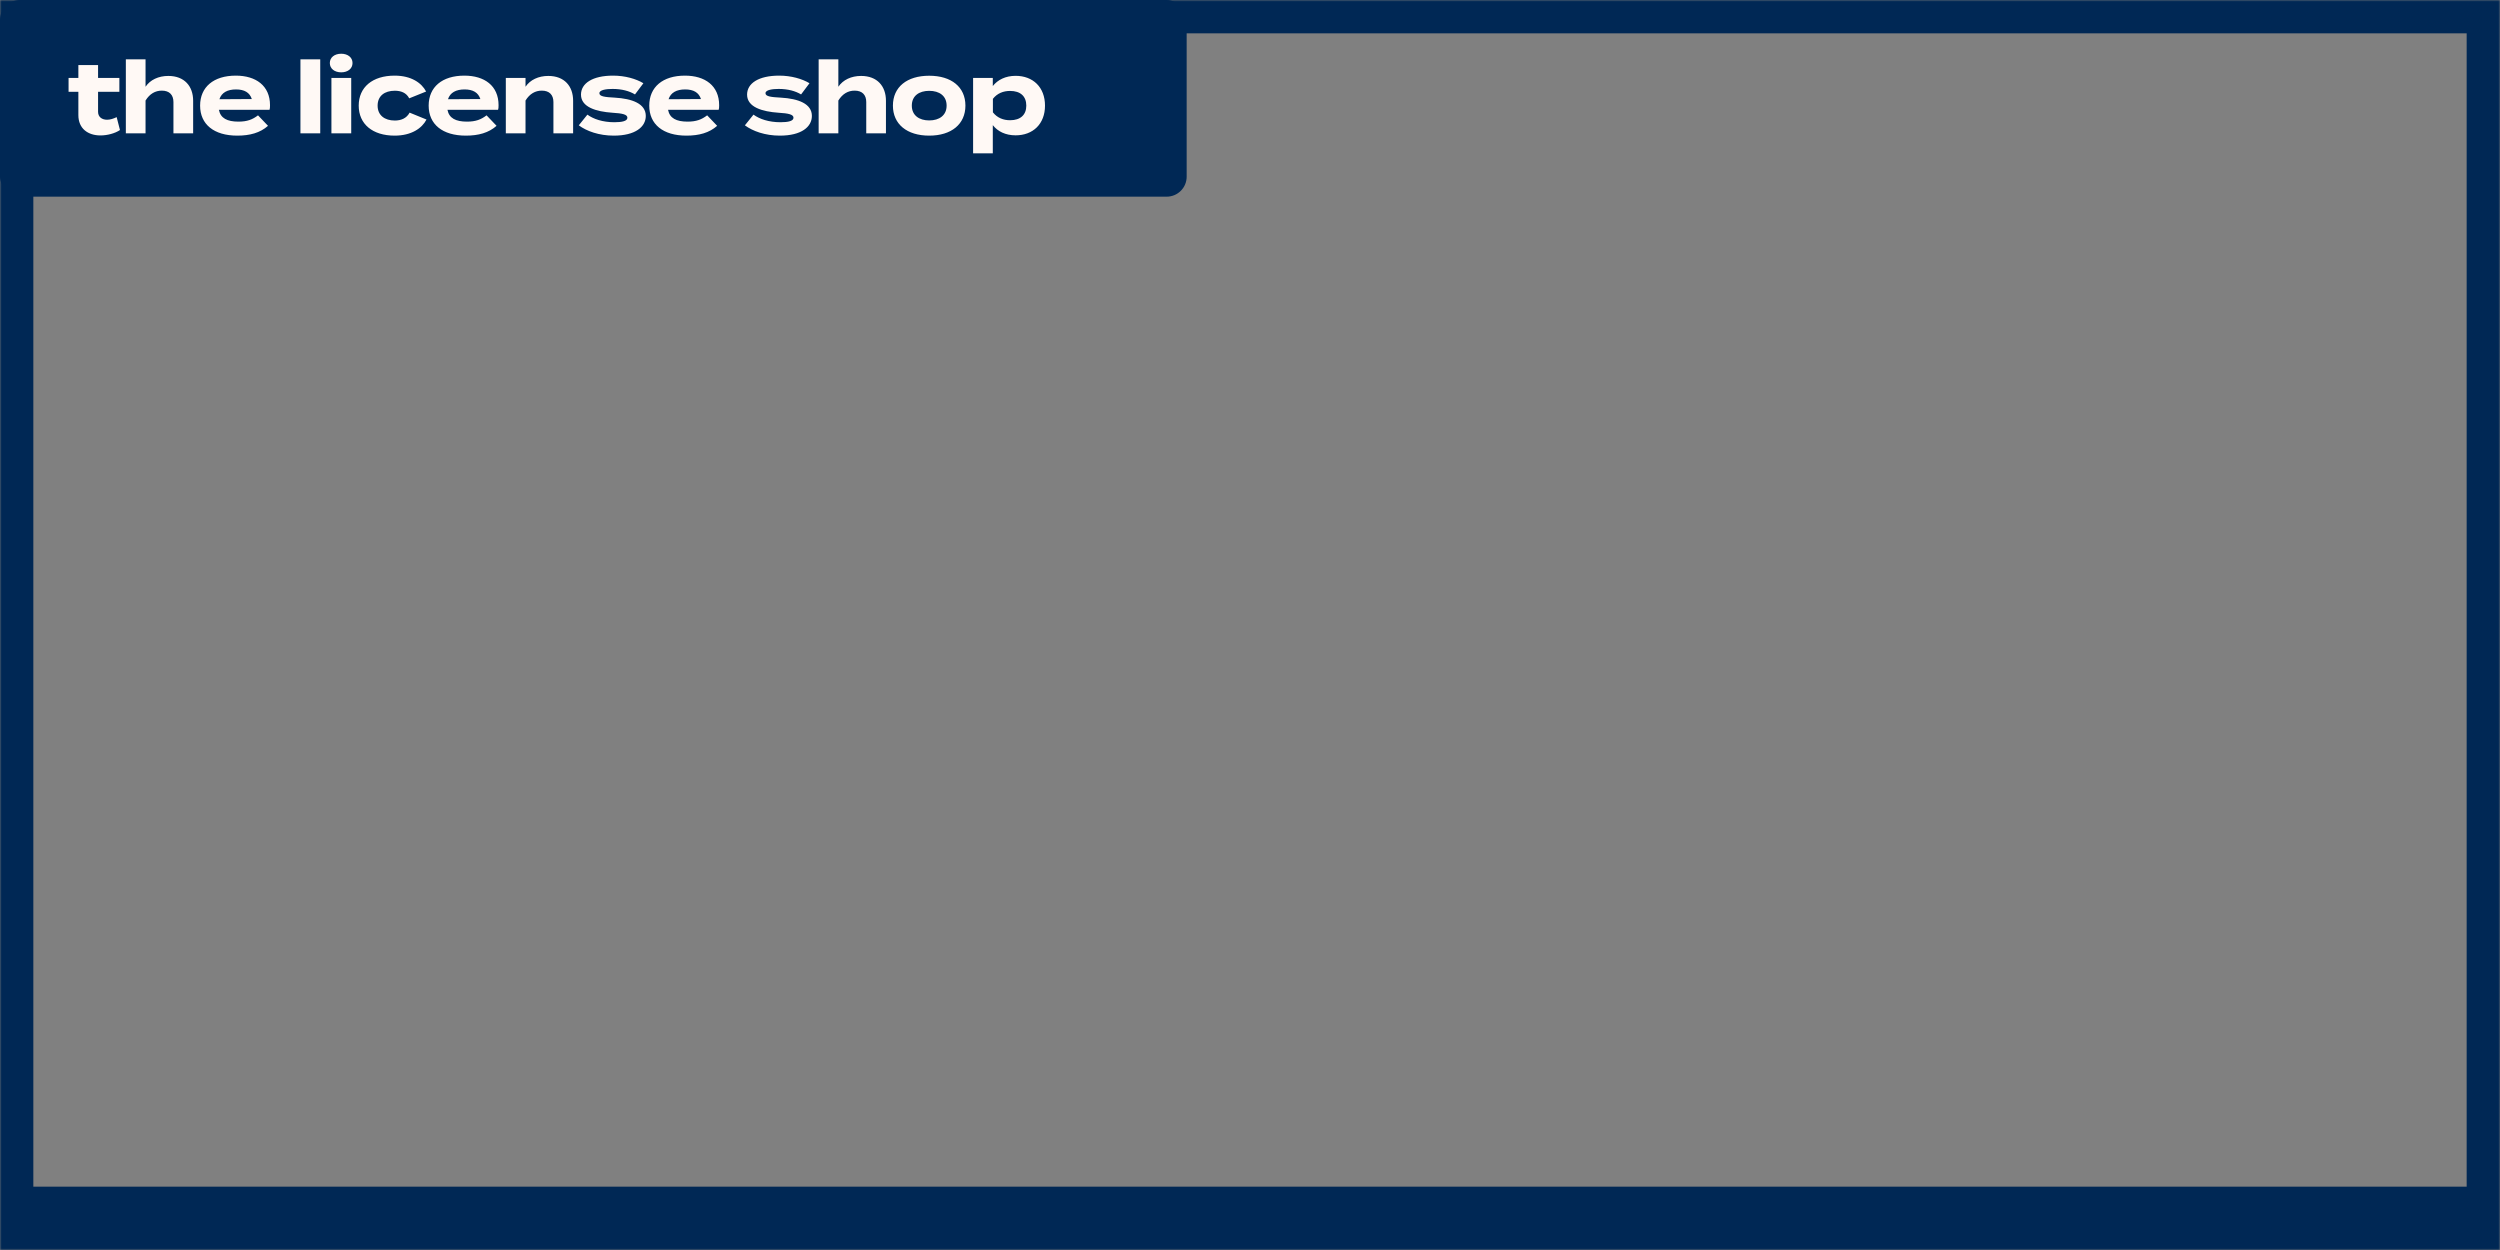
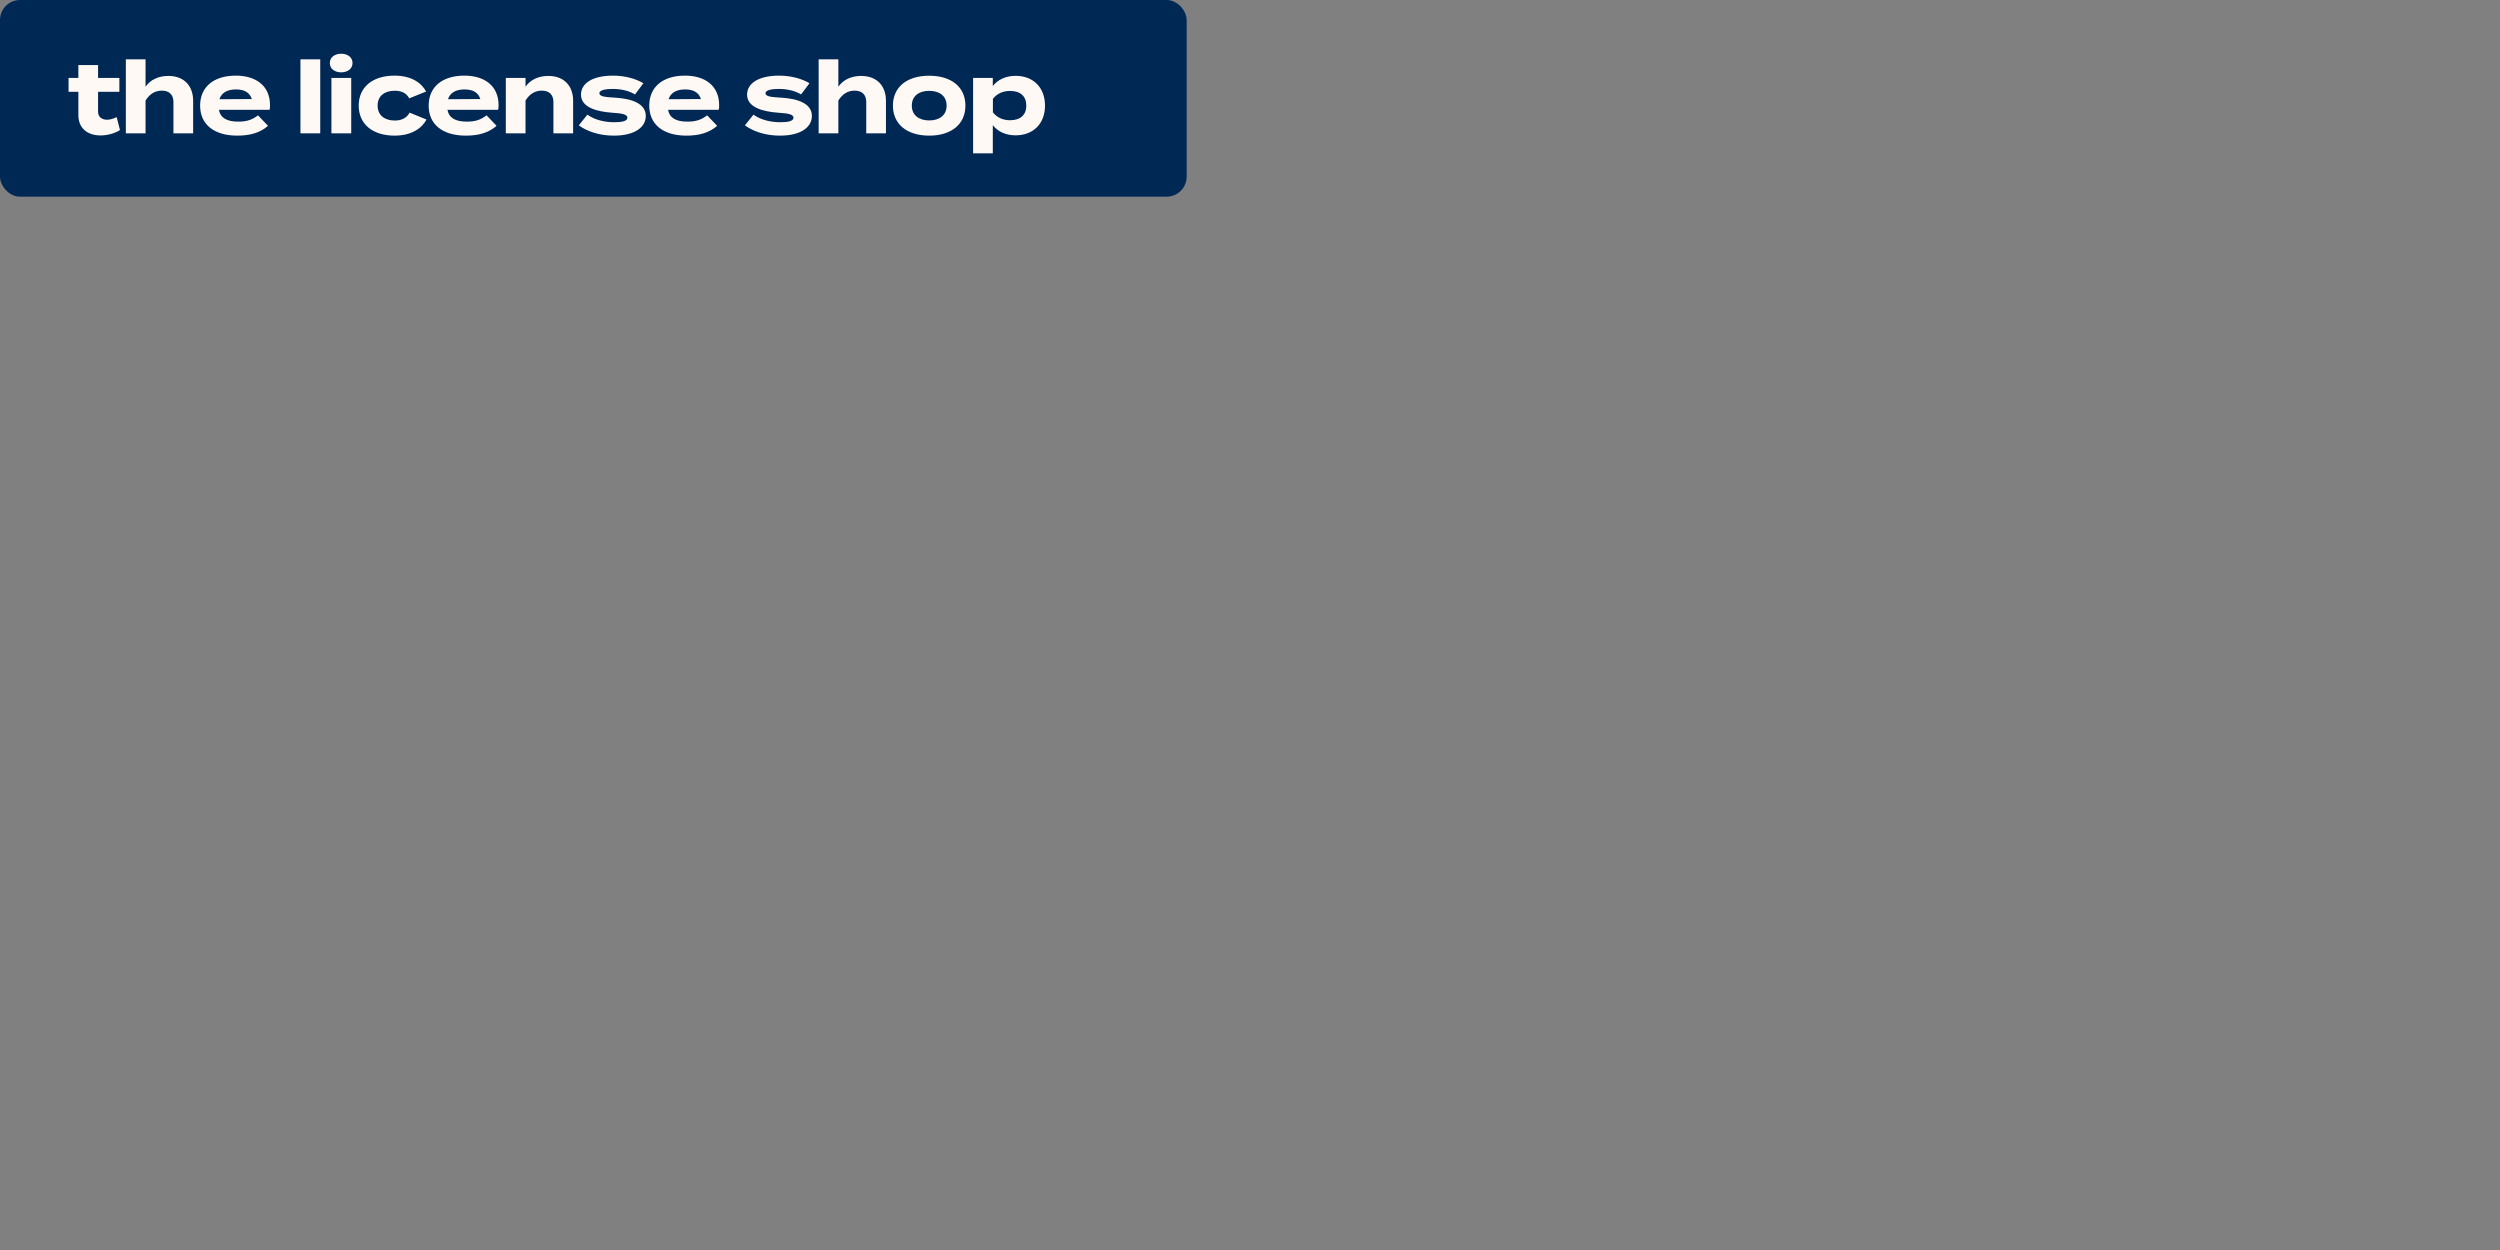
<svg xmlns="http://www.w3.org/2000/svg" width="750" height="375" viewBox="0 0 750 375" fill="none">
  <rect x="0" y="0" width="750" height="375" fill="#808080" stroke="none" />
  <mask id="path-1-inside-1_256_1895" fill="white">
    <path d="M0 0H750V375H0V0Z" />
  </mask>
-   <path d="M0 0V-10H-10V0H0ZM750 0H760V-10H750V0ZM750 375V394H760V375H750ZM0 375H-10V394H0V375ZM0 0V10H750V0V-10H0V0ZM750 0H740V375H750H760V0H750ZM750 375V356H0V375V394H750V375ZM0 375H10V0H0H-10V375H0Z" fill="#002855" mask="url(#path-1-inside-1_256_1895)" />
  <rect width="356" height="59" rx="6" fill="#002855" />
  <path d="M35 35.14L35.99 39.01C34.49 40.03 32.15 40.63 30.14 40.63C26.36 40.63 23.51 38.56 23.51 34.54V27.55H20.57V23.38H23.51V19.51H29.42V23.38H35.81V27.55H29.42V33.55C29.42 35.05 30.53 35.92 32.12 35.92C33.11 35.92 34.04 35.59 35 35.14ZM50.503 22.78C55.333 22.78 57.943 25.87 57.943 30.22V40H52.033V30.61C52.033 28.45 50.803 27.19 48.553 27.19C46.603 27.19 44.923 28.12 43.663 30.16V40H37.753V23.38V17.8H43.663V23.74V26.02C45.073 23.95 47.533 22.78 50.503 22.78ZM65.673 32.95C66.153 35.47 68.163 36.49 71.523 36.49C74.163 36.49 75.753 35.86 77.403 34.6L80.403 37.75C78.033 39.85 74.973 40.69 71.193 40.69C64.143 40.69 60.033 37.27 60.033 31.69C60.033 26.11 64.083 22.69 70.743 22.69C76.743 22.69 81.003 25.69 81.003 31.57C81.003 32.23 80.973 32.62 80.853 32.95H65.673ZM70.803 26.83C68.253 26.83 66.483 27.76 65.823 29.77L75.543 29.71C74.913 27.76 73.323 26.83 70.803 26.83ZM96.072 40H90.132V17.8H96.072V40ZM102.367 21.7C100.357 21.7 98.947 20.59 98.947 18.91C98.947 17.23 100.357 16.12 102.367 16.12C104.347 16.12 105.757 17.23 105.757 18.91C105.757 20.59 104.347 21.7 102.367 21.7ZM105.367 23.38V40H99.427V23.38H105.367ZM127.954 35.86C126.574 38.5 123.424 40.69 118.384 40.69C111.754 40.69 107.614 37.21 107.614 31.69C107.614 26.14 111.754 22.69 118.384 22.69C123.394 22.69 126.484 24.88 127.834 27.46L122.764 29.5C121.894 27.82 120.304 27.22 118.444 27.22C115.414 27.22 113.284 28.75 113.284 31.69C113.284 34.6 115.414 36.16 118.444 36.16C120.274 36.16 121.954 35.53 122.884 33.79L127.954 35.86ZM134.239 32.95C134.719 35.47 136.729 36.49 140.089 36.49C142.729 36.49 144.319 35.86 145.969 34.6L148.969 37.75C146.599 39.85 143.539 40.69 139.759 40.69C132.709 40.69 128.599 37.27 128.599 31.69C128.599 26.11 132.649 22.69 139.309 22.69C145.309 22.69 149.569 25.69 149.569 31.57C149.569 32.23 149.539 32.62 149.419 32.95H134.239ZM139.369 26.83C136.819 26.83 135.049 27.76 134.389 29.77L144.109 29.71C143.479 27.76 141.889 26.83 139.369 26.83ZM157.656 40H151.746V23.38H157.656V26.02C159.066 23.95 161.526 22.78 164.496 22.78C169.326 22.78 171.936 25.87 171.936 30.22V40H166.026V30.61C166.026 28.45 164.796 27.19 162.546 27.19C160.596 27.19 158.916 28.12 157.656 30.16V40ZM184.406 29.29C189.686 29.59 193.736 31.12 193.736 34.78C193.736 38.05 190.616 40.69 184.136 40.69C179.696 40.69 175.976 39.34 173.636 37.6L176.216 34.39C178.016 35.71 180.806 36.67 184.316 36.67C186.656 36.67 188.216 36.31 188.216 35.32C188.216 34.36 186.806 34 183.716 33.82C178.916 33.49 174.296 32.17 174.296 28.39C174.296 25 177.746 22.69 183.926 22.69C187.526 22.69 190.826 23.65 193.016 24.97L190.496 28.33C188.816 27.31 186.566 26.68 183.776 26.68C181.946 26.68 179.816 26.95 179.816 27.97C179.816 28.96 181.586 29.14 184.406 29.29ZM200.416 32.95C200.896 35.47 202.906 36.49 206.266 36.49C208.906 36.49 210.496 35.86 212.146 34.6L215.146 37.75C212.776 39.85 209.716 40.69 205.936 40.69C198.886 40.69 194.776 37.27 194.776 31.69C194.776 26.11 198.826 22.69 205.486 22.69C211.486 22.69 215.746 25.69 215.746 31.57C215.746 32.23 215.716 32.62 215.596 32.95H200.416ZM205.546 26.83C202.996 26.83 201.226 27.76 200.566 29.77L210.286 29.71C209.656 27.76 208.066 26.83 205.546 26.83ZM234.235 29.29C239.515 29.59 243.565 31.12 243.565 34.78C243.565 38.05 240.445 40.69 233.965 40.69C229.525 40.69 225.805 39.34 223.465 37.6L226.045 34.39C227.845 35.71 230.635 36.67 234.145 36.67C236.485 36.67 238.045 36.31 238.045 35.32C238.045 34.36 236.635 34 233.545 33.82C228.745 33.49 224.125 32.17 224.125 28.39C224.125 25 227.575 22.69 233.755 22.69C237.355 22.69 240.655 23.65 242.845 24.97L240.325 28.33C238.645 27.31 236.395 26.68 233.605 26.68C231.775 26.68 229.645 26.95 229.645 27.97C229.645 28.96 231.415 29.14 234.235 29.29ZM258.345 22.78C263.175 22.78 265.785 25.87 265.785 30.22V40H259.875V30.61C259.875 28.45 258.645 27.19 256.395 27.19C254.445 27.19 252.765 28.12 251.505 30.16V40H245.595V23.38V17.8H251.505V23.74V26.02C252.915 23.95 255.375 22.78 258.345 22.78ZM278.765 40.69C272.075 40.69 267.875 37.24 267.875 31.69C267.875 26.11 272.075 22.72 278.765 22.72C285.425 22.72 289.625 26.11 289.625 31.69C289.625 37.24 285.425 40.69 278.765 40.69ZM278.765 36.13C281.795 36.13 283.985 34.6 283.985 31.69C283.985 28.75 281.795 27.25 278.765 27.25C275.735 27.25 273.545 28.75 273.545 31.69C273.545 34.6 275.735 36.13 278.765 36.13ZM304.68 40.6C301.65 40.6 299.31 39.43 297.84 37.54V46H291.93V23.38H297.84V25.81C299.31 23.95 301.65 22.75 304.68 22.75C309.9 22.75 313.5 26.17 313.5 31.69C313.5 37.18 309.9 40.6 304.68 40.6ZM303.03 27.28C301.02 27.28 299.19 27.97 297.87 29.65V33.7C299.19 35.38 301.02 36.07 303.03 36.07C306.15 36.07 307.89 34.45 307.89 31.69C307.89 28.9 306.15 27.28 303.03 27.28Z" fill="#FFF9F5" />
</svg>